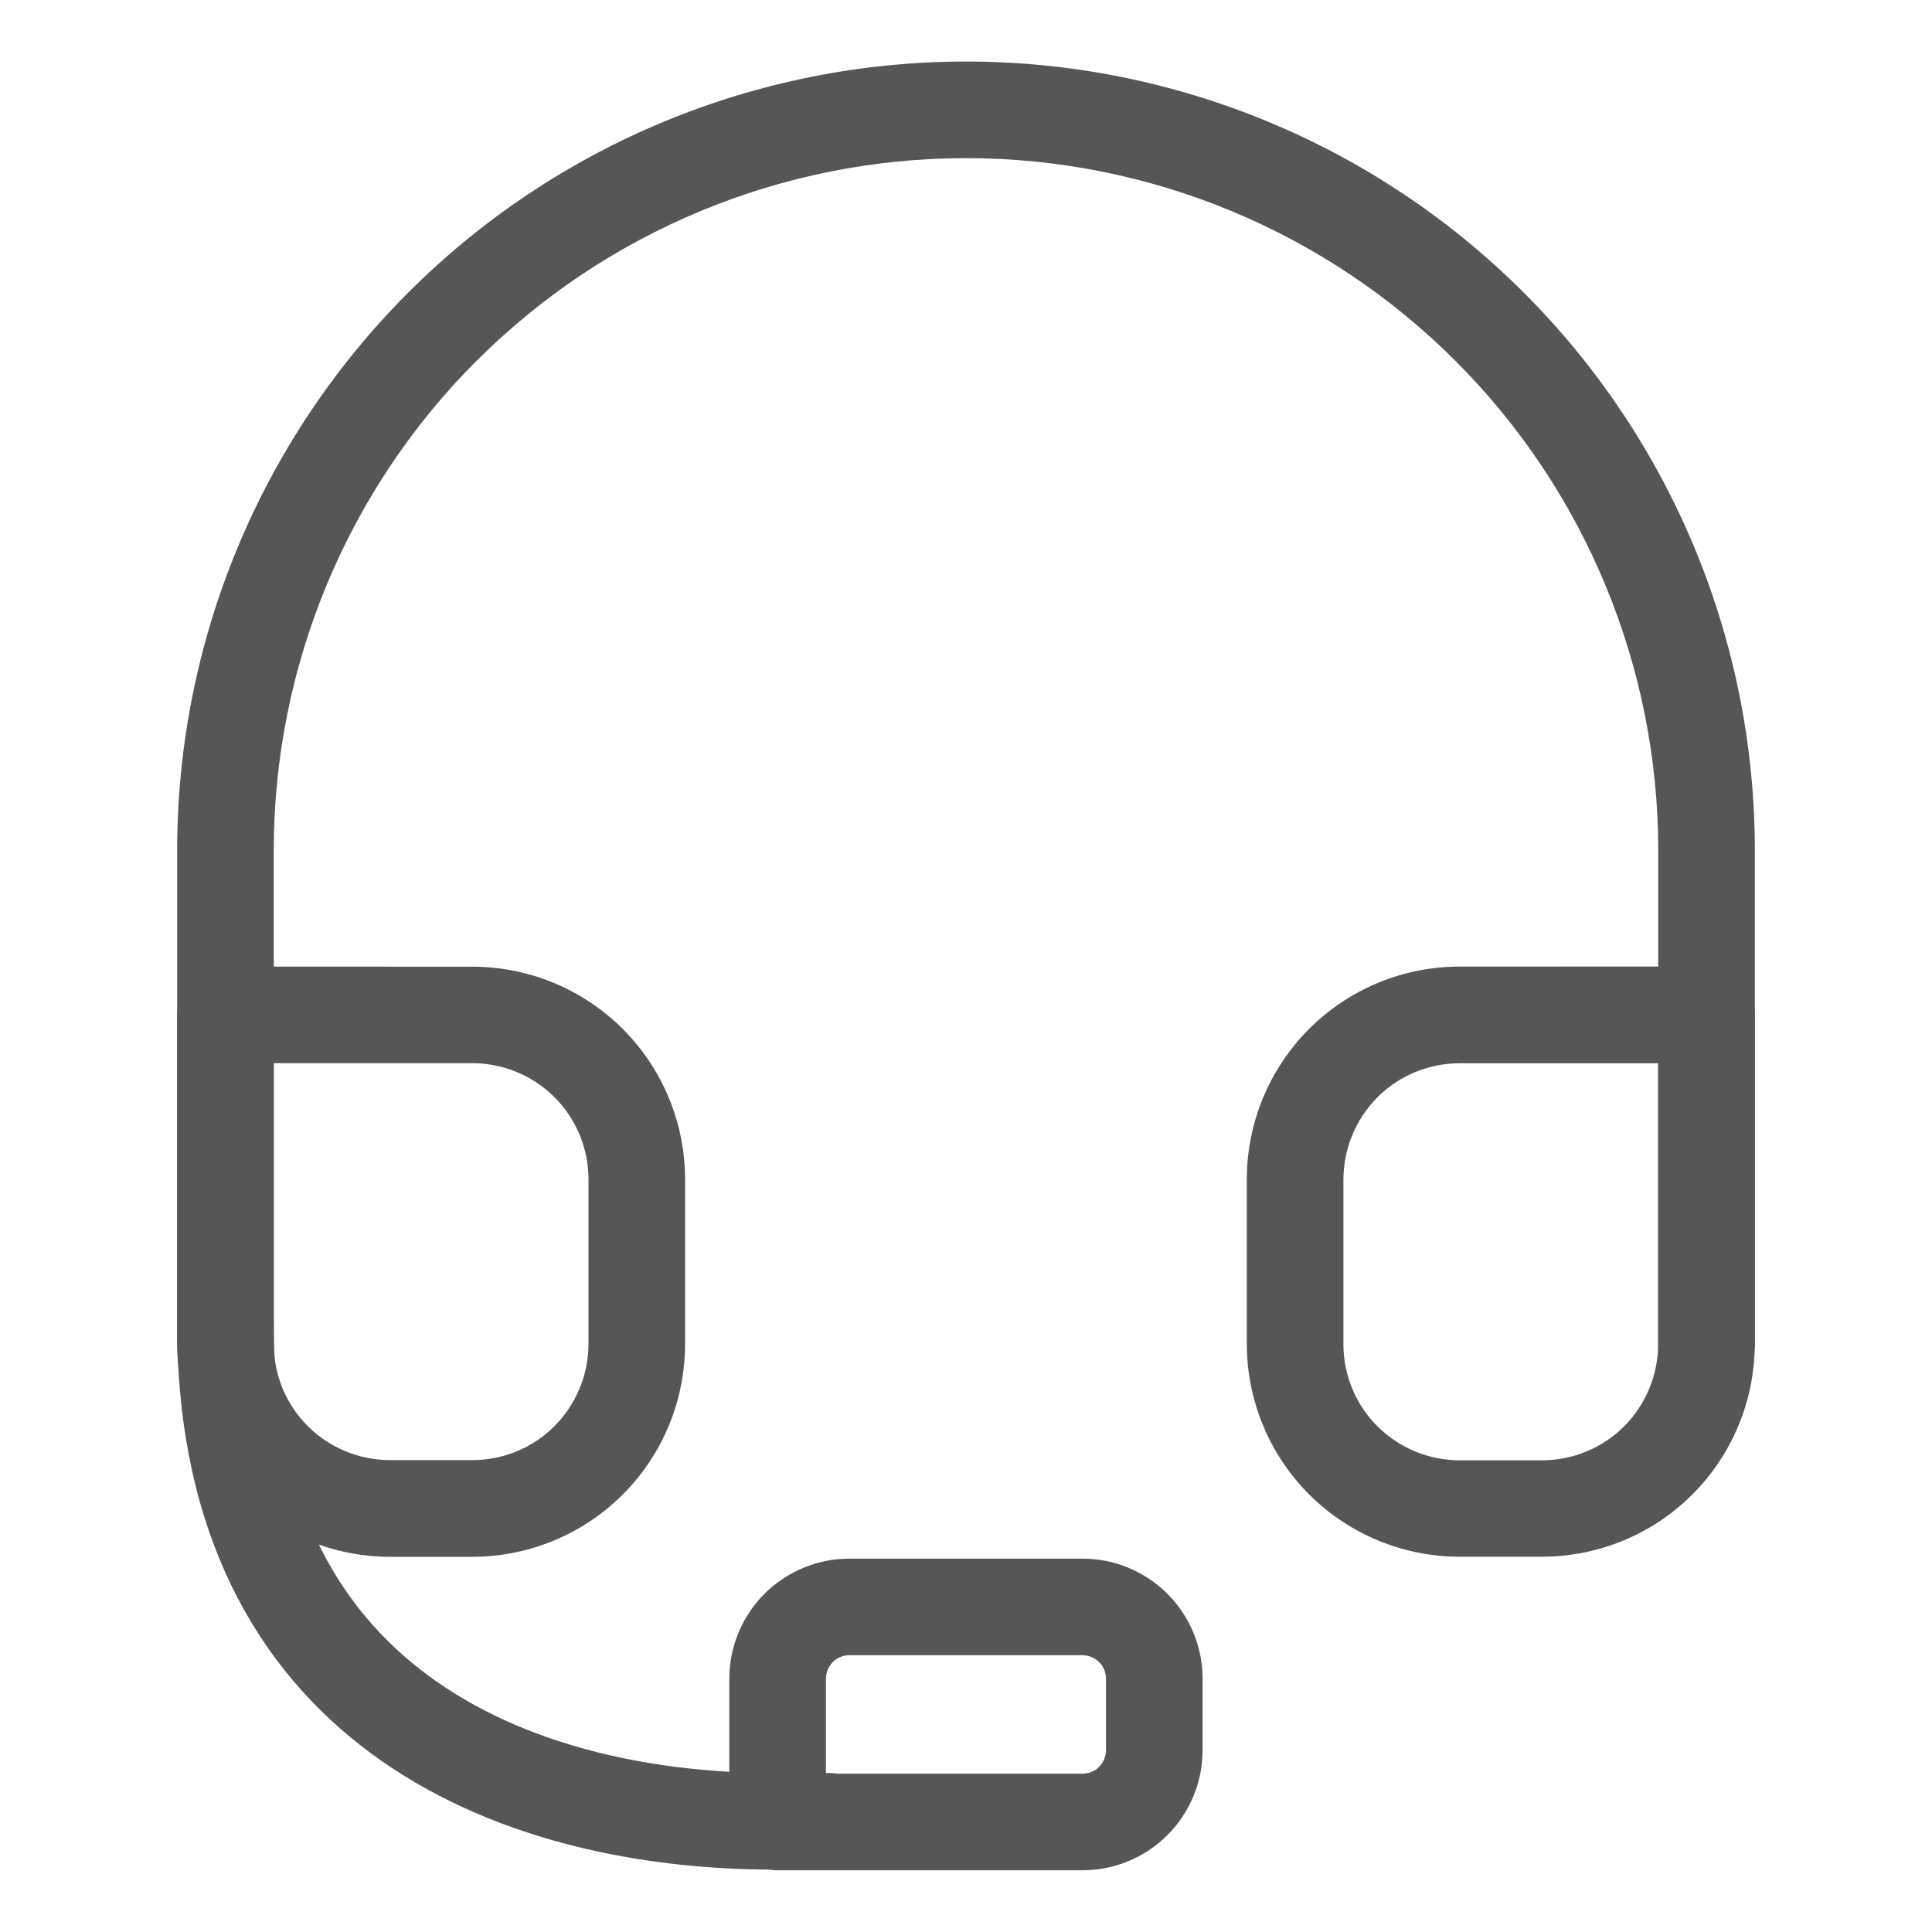
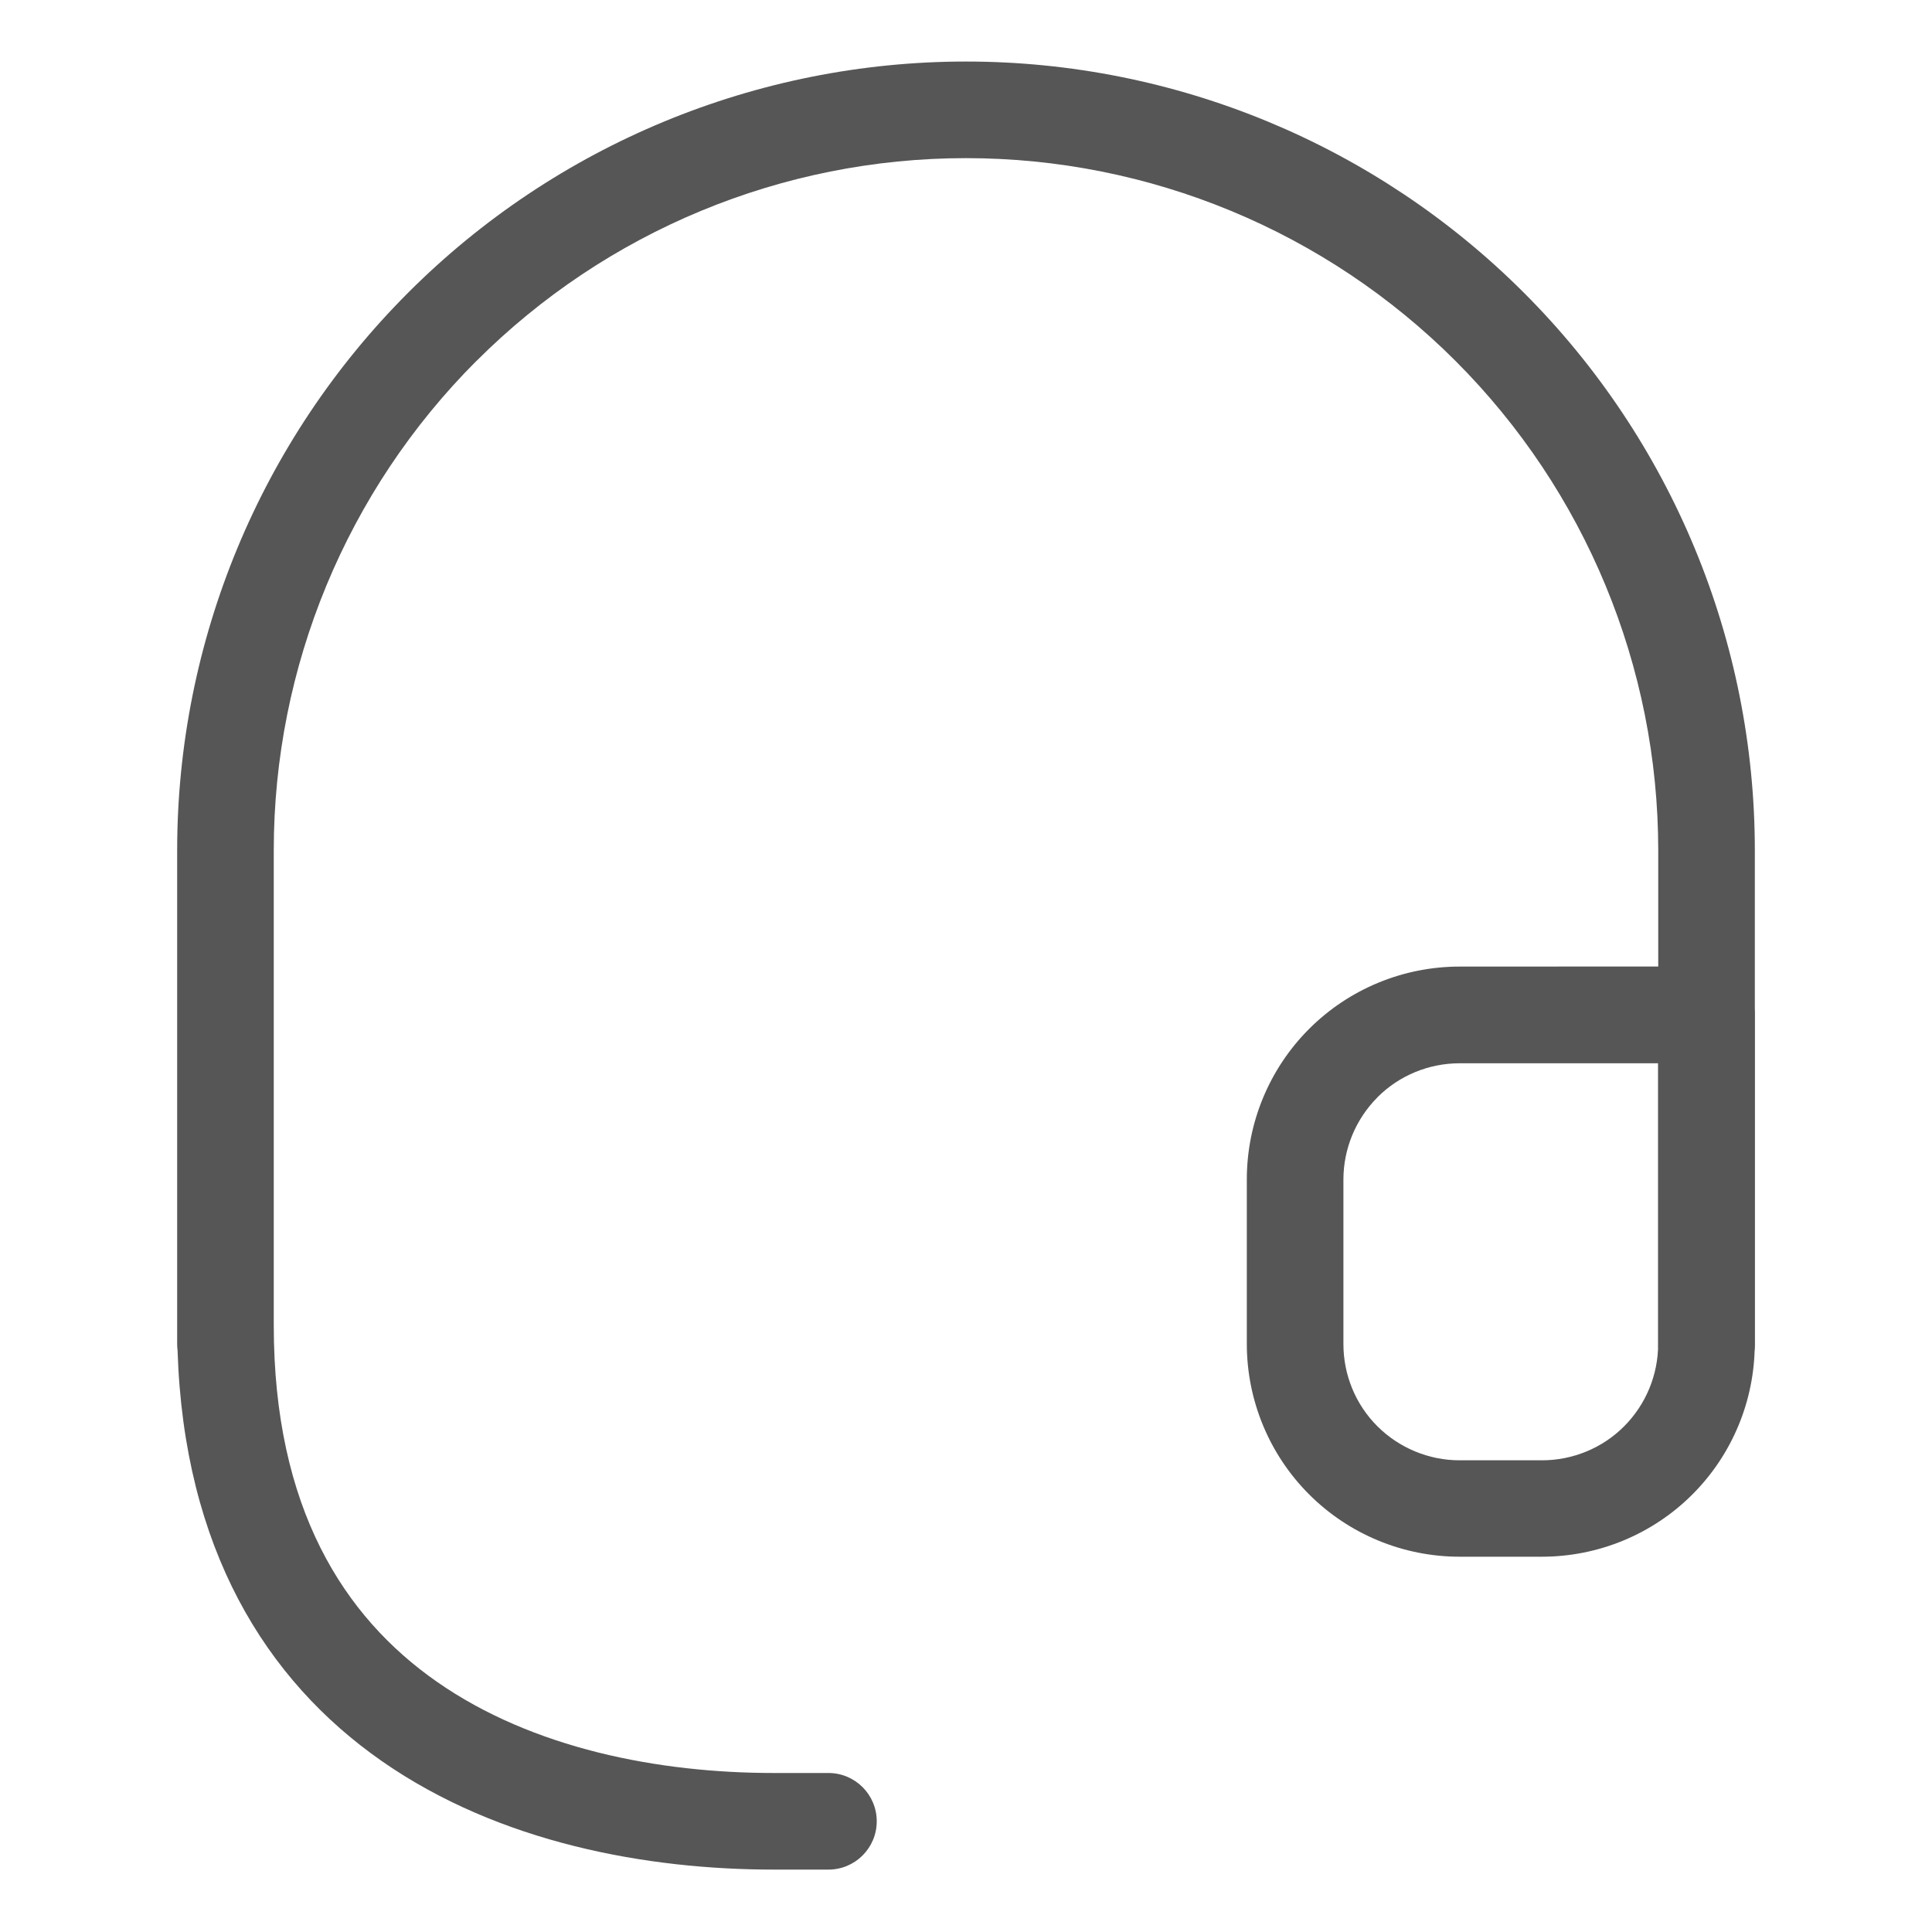
<svg xmlns="http://www.w3.org/2000/svg" fill="none" height="20" viewBox="0 0 20 20" width="20">
  <g fill="#565656">
    <path d="m4.933 3.736c1.344-1.344 3.166-2.099 5.067-2.099 1.901 0 3.723.755 5.067 2.099s2.099 3.166 2.099 5.067v5.11c0 .276.224.5.5.5s.5-.224.5-.5v-5.11c0-2.166-.86-4.243-2.392-5.774-1.531-1.531-3.608-2.392-5.774-2.392-2.166 0-4.243.86-5.774 2.392-1.531 1.531-2.392 3.608-2.392 5.774v5.11c0 .022.001.043.004.064.065 2.05.911 3.414 2.112 4.252 1.222.853 2.756 1.125 4.061 1.125h.565c.276 0 .5-.224.5-.5s-.224-.5-.5-.5h-.565c-1.192 0-2.497-.252-3.489-.945-.963-.672-1.688-1.798-1.688-3.69v-4.917c0-1.9.755-3.723 2.099-5.067z" />
    <g clip-rule="evenodd" fill-rule="evenodd">
-       <path d="m2.334 10.006c-.276 0-.5.224-.5.5v3.407c0 .584.232 1.145.645 1.558.413.413.974.645 1.558.645h.852c.584 0 1.145-.232 1.558-.645.413-.413.645-.974.645-1.558v-1.703c0-.585-.232-1.145-.645-1.558-.413-.413-.974-.645-1.558-.645zm.5 3.907v-2.907h2.055c.319 0 .625.127.851.352s.352.532.352.851v1.703c0 .319-.127.625-.352.851s-.532.352-.851.352h-.852c-.319 0-.625-.127-.851-.352s-.352-.532-.352-.851z" />
      <path d="m15.11 10.006c-.584 0-1.145.232-1.558.645-.413.413-.645.974-.645 1.558v1.703c0 .584.232 1.145.645 1.558.413.413.974.645 1.558.645h.852c.584 0 1.145-.232 1.558-.645.413-.413.645-.974.645-1.558v-3.407c0-.276-.224-.5-.5-.5zm-.851 1.353c.226-.226.532-.352.851-.352h2.055v2.907c0 .319-.127.625-.352.851s-.532.352-.851.352h-.852c-.319 0-.625-.127-.851-.352s-.352-.532-.352-.851v-1.703c0-.319.127-.625.352-.851z" />
-       <path d="m8.05 19.361c-.276 0-.5-.224-.5-.5v-1.484c0-.329.131-.645.364-.878.233-.233.549-.364.878-.364h2.415c.329 0 .645.131.878.364.233.233.364.549.364.878v.742c0 .329-.131.645-.364.878-.233.233-.549.364-.878.364zm.5-1.984v.984h2.657c.064 0 .126-.025.171-.071.045-.045.071-.107.071-.171v-.742c0-.064-.025-.126-.071-.171-.045-.045-.107-.071-.171-.071h-2.415c-.064 0-.126.025-.171.071-.045.045-.071.107-.071.171z" />
    </g>
  </g>
</svg>